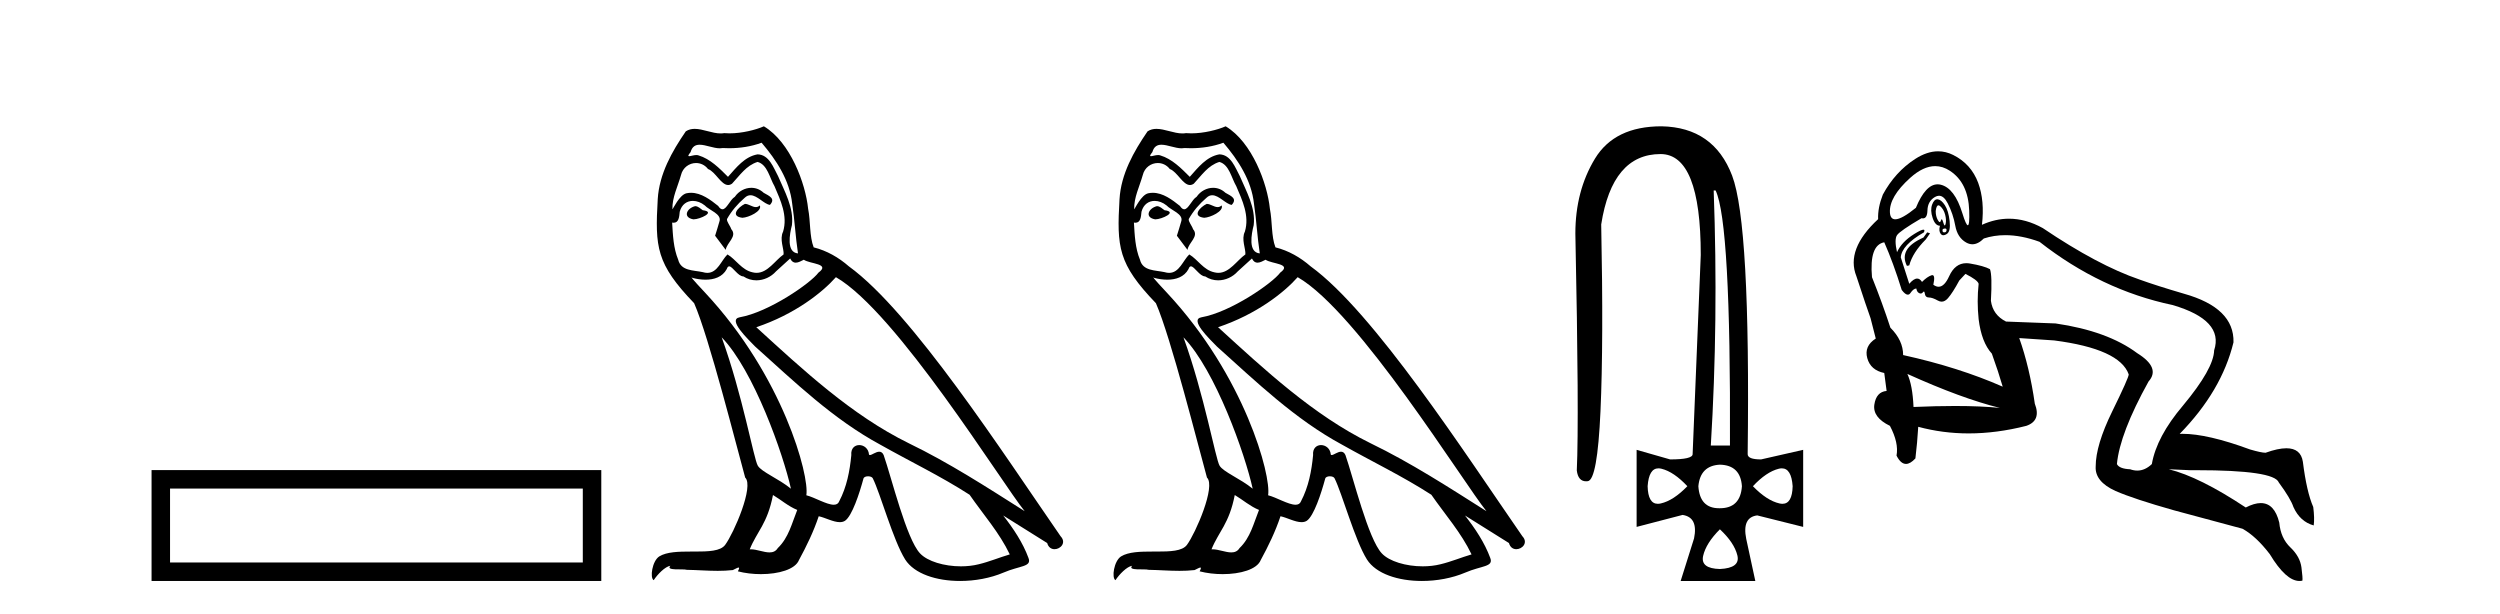
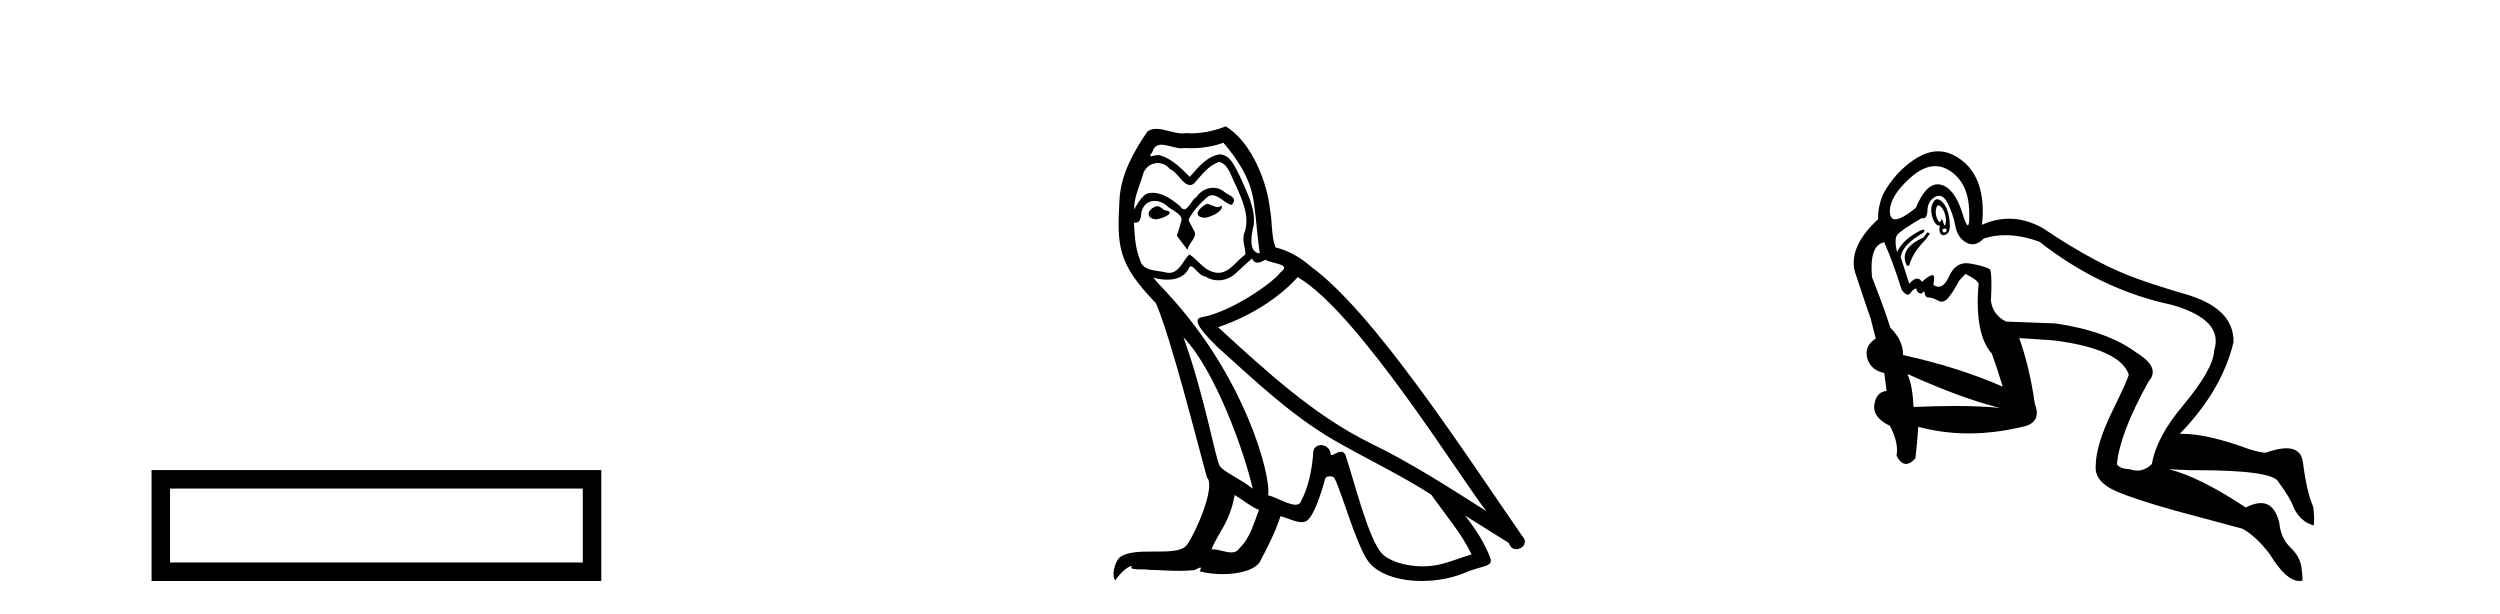
<svg xmlns="http://www.w3.org/2000/svg" width="167.0" height="41.0">
  <path d="M 10.124 31.402 L 10.124 38.809 L 40.166 38.809 L 40.166 31.402 L 10.124 31.402 M 38.931 32.636 L 38.931 37.574 L 11.359 37.574 L 11.359 32.636 L 38.931 32.636 Z" style="fill:#000000;stroke:none" />
-   <path d="M 49.761 13.619 C 49.305 13.839 48.748 14.447 49.592 14.548 C 49.998 14.531 50.926 14.109 50.757 13.721 L 50.757 13.721 C 50.67 13.804 50.581 13.834 50.491 13.834 C 50.252 13.834 50.007 13.619 49.761 13.619 ZM 46.436 13.771 C 45.878 13.906 45.591 14.514 46.3 14.649 C 46.312 14.65 46.324 14.651 46.338 14.651 C 46.745 14.651 47.858 14.156 46.942 14.042 C 46.79 13.94 46.638 13.771 46.436 13.771 ZM 50.875 9.534 C 51.871 10.699 52.749 12.049 52.918 13.603 C 53.087 14.717 53.138 15.831 53.306 16.928 C 52.513 16.861 52.749 15.628 52.901 15.038 C 53.036 13.873 52.412 12.792 51.973 11.762 C 51.669 11.205 51.382 10.328 50.605 10.311 C 49.744 10.463 49.187 11.189 48.63 11.813 C 48.056 11.239 47.448 10.615 46.655 10.378 C 46.614 10.363 46.567 10.357 46.518 10.357 C 46.34 10.357 46.132 10.435 46.036 10.435 C 45.953 10.435 45.954 10.377 46.132 10.159 C 46.239 9.78 46.461 9.668 46.737 9.668 C 47.139 9.668 47.653 9.907 48.086 9.907 C 48.151 9.907 48.215 9.901 48.276 9.889 C 48.418 9.897 48.561 9.901 48.704 9.901 C 49.442 9.901 50.182 9.789 50.875 9.534 ZM 50.605 10.817 C 51.264 10.986 51.416 11.898 51.736 12.438 C 52.141 13.383 52.631 14.413 52.31 15.476 C 52.057 15.983 52.378 16.624 52.344 16.996 C 51.781 17.391 51.287 18.226 50.539 18.226 C 50.458 18.226 50.373 18.216 50.285 18.194 C 49.542 18.042 49.17 17.333 48.596 16.996 C 48.181 17.397 47.935 18.228 47.25 18.228 C 47.156 18.228 47.054 18.212 46.942 18.178 C 46.317 18.042 45.49 18.11 45.304 17.35 C 44.984 16.574 44.95 15.713 44.899 14.869 L 44.899 14.869 C 44.936 14.876 44.971 14.879 45.002 14.879 C 45.344 14.879 45.375 14.483 45.406 14.143 C 45.537 13.649 45.891 13.42 46.284 13.42 C 46.549 13.42 46.832 13.524 47.077 13.721 C 47.364 14.042 48.242 14.295 48.056 14.801 C 47.972 15.105 47.87 15.426 47.769 15.747 L 48.478 16.692 C 48.546 16.202 49.272 15.797 48.85 15.308 C 48.782 15.088 48.529 14.801 48.563 14.632 C 48.866 14.092 49.272 13.619 49.744 13.214 C 49.872 13.09 50.002 13.042 50.131 13.042 C 50.584 13.042 51.039 13.635 51.432 13.687 C 51.821 13.265 51.399 13.096 51.01 12.877 C 50.77 12.65 50.479 12.546 50.189 12.546 C 49.767 12.546 49.346 12.766 49.086 13.147 C 48.765 13.339 48.542 13.98 48.26 13.98 C 48.172 13.98 48.077 13.917 47.972 13.755 C 47.457 13.342 46.839 12.879 46.163 12.879 C 46.064 12.879 45.963 12.889 45.862 12.91 C 45.384 13.009 44.954 13.976 44.918 13.976 C 44.917 13.976 44.917 13.975 44.916 13.974 C 44.899 13.181 45.271 12.472 45.49 11.695 C 45.613 11.185 46.05 10.89 46.496 10.89 C 46.787 10.89 47.083 11.016 47.296 11.29 C 47.799 11.476 48.167 12.359 48.64 12.359 C 48.723 12.359 48.809 12.332 48.9 12.269 C 49.424 11.712 49.846 11.053 50.605 10.817 ZM 48.208 22.533 C 50.352 24.744 52.327 30.349 52.834 32.645 C 52.006 31.97 50.875 31.531 50.622 31.109 C 50.352 30.67 49.609 26.399 48.208 22.533 ZM 55.839 18.515 C 59.89 20.845 66.947 32.307 68.449 34.148 C 65.917 32.544 63.418 30.923 60.7 29.606 C 56.885 27.733 53.627 24.694 50.521 21.858 C 53.087 20.997 54.927 19.545 55.839 18.515 ZM 51.635 33.067 C 52.175 33.388 52.665 33.827 53.256 34.063 C 52.901 34.941 52.682 35.92 51.956 36.612 C 51.819 36.832 51.625 36.901 51.403 36.901 C 51.019 36.901 50.552 36.694 50.162 36.694 C 50.135 36.694 50.108 36.695 50.082 36.697 C 50.555 35.515 51.264 34.992 51.635 33.067 ZM 52.783 17.266 C 52.885 17.478 53.016 17.547 53.154 17.547 C 53.336 17.547 53.532 17.427 53.695 17.35 C 54.1 17.637 55.501 17.604 54.674 18.211 C 54.15 18.92 51.353 20.854 49.411 21.195 C 48.572 21.342 49.981 22.668 50.436 23.141 C 53.07 25.504 55.653 28.003 58.81 29.708 C 60.785 30.822 62.861 31.818 64.769 33.05 C 65.681 34.367 66.761 35.582 67.453 37.034 C 66.761 37.237 66.086 37.524 65.377 37.693 C 65.003 37.787 64.597 37.831 64.191 37.831 C 63.076 37.831 61.955 37.499 61.46 36.967 C 60.549 36.005 59.553 31.902 59.029 30.4 C 58.955 30.231 58.849 30.174 58.735 30.174 C 58.507 30.174 58.242 30.397 58.112 30.397 C 58.085 30.397 58.064 30.388 58.05 30.366 C 58.016 29.95 57.697 29.731 57.398 29.731 C 57.102 29.731 56.826 29.946 56.868 30.4 C 56.767 31.463 56.564 32.527 56.058 33.489 C 55.996 33.653 55.866 33.716 55.696 33.716 C 55.216 33.716 54.411 33.221 53.863 33.084 C 54.083 31.784 52.31 25.133 47.111 19.562 C 46.929 19.365 46.137 18.53 46.206 18.53 C 46.214 18.53 46.234 18.541 46.267 18.566 C 46.533 18.635 46.833 18.683 47.129 18.683 C 47.699 18.683 48.257 18.508 48.546 17.975 C 48.59 17.843 48.645 17.792 48.709 17.792 C 48.94 17.792 49.29 18.464 49.66 18.464 C 49.928 18.643 50.228 18.726 50.527 18.726 C 51.016 18.726 51.502 18.504 51.838 18.127 C 52.158 17.84 52.462 17.553 52.783 17.266 ZM 51.027 8.437 C 50.497 8.673 49.568 8.908 48.734 8.908 C 48.612 8.908 48.493 8.903 48.377 8.893 C 48.298 8.907 48.217 8.913 48.136 8.913 C 47.568 8.913 46.956 8.608 46.406 8.608 C 46.197 8.608 45.997 8.652 45.811 8.774 C 44.882 10.125 44.038 11.627 43.937 13.299 C 43.751 16.506 43.836 17.62 46.368 20.254 C 47.364 22.516 49.221 29.893 49.778 31.902 C 50.386 32.476 49.018 35.616 48.444 36.393 C 48.132 36.823 47.309 36.844 46.425 36.844 C 46.329 36.844 46.232 36.844 46.135 36.844 C 45.34 36.844 44.535 36.861 44.038 37.169 C 43.566 37.473 43.397 38.604 43.667 38.756 C 43.92 38.368 44.427 37.845 44.781 37.794 L 44.781 37.794 C 44.443 38.148 45.625 37.98 45.878 38.064 C 46.561 38.075 47.252 38.133 47.945 38.133 C 48.28 38.133 48.615 38.119 48.951 38.081 C 49.103 38.014 49.265 37.911 49.337 37.911 C 49.392 37.911 49.392 37.973 49.289 38.165 C 49.766 38.29 50.303 38.352 50.828 38.352 C 52.009 38.352 53.128 38.037 53.374 37.406 C 53.88 36.477 54.353 35.498 54.691 34.485 C 55.122 34.577 55.664 34.88 56.098 34.88 C 56.225 34.88 56.343 34.854 56.446 34.789 C 56.919 34.468 57.409 32.966 57.679 31.97 C 57.705 31.866 57.845 31.816 57.987 31.816 C 58.124 31.816 58.262 31.862 58.303 31.953 C 58.81 32.966 59.654 36.072 60.464 37.372 C 61.075 38.335 62.558 38.809 64.134 38.809 C 65.127 38.809 66.157 38.622 67.031 38.25 C 68.128 37.777 68.939 37.878 68.702 37.271 C 68.331 36.258 67.689 35.295 67.014 34.435 L 67.014 34.435 C 67.993 35.042 68.972 35.667 69.952 36.275 C 70.032 36.569 70.235 36.686 70.443 36.686 C 70.842 36.686 71.258 36.252 70.846 35.819 C 67.014 30.282 60.92 20.845 56.7 17.789 C 56.024 17.198 55.231 16.743 54.353 16.523 C 54.066 15.78 54.15 14.784 53.982 13.94 C 53.813 12.269 52.8 9.5 51.027 8.437 Z" style="fill:#000000;stroke:none" />
  <path d="M 80.608 13.619 C 80.152 13.839 79.595 14.447 80.439 14.548 C 80.844 14.531 81.773 14.109 81.604 13.721 L 81.604 13.721 C 81.516 13.804 81.428 13.834 81.338 13.834 C 81.099 13.834 80.853 13.619 80.608 13.619 ZM 77.282 13.771 C 76.725 13.906 76.438 14.514 77.147 14.649 C 77.159 14.65 77.171 14.651 77.184 14.651 C 77.592 14.651 78.704 14.156 77.788 14.042 C 77.637 13.94 77.485 13.771 77.282 13.771 ZM 81.722 9.534 C 82.718 10.699 83.596 12.049 83.765 13.603 C 83.933 14.717 83.984 15.831 84.153 16.928 C 83.359 16.861 83.596 15.628 83.748 15.038 C 83.883 13.873 83.258 12.792 82.819 11.762 C 82.515 11.205 82.228 10.328 81.452 10.311 C 80.591 10.463 80.034 11.189 79.477 11.813 C 78.903 11.239 78.295 10.615 77.501 10.378 C 77.46 10.363 77.413 10.357 77.364 10.357 C 77.187 10.357 76.978 10.435 76.883 10.435 C 76.8 10.435 76.801 10.377 76.978 10.159 C 77.085 9.78 77.308 9.668 77.584 9.668 C 77.985 9.668 78.499 9.907 78.932 9.907 C 78.998 9.907 79.061 9.901 79.122 9.889 C 79.265 9.897 79.407 9.901 79.55 9.901 C 80.289 9.901 81.029 9.789 81.722 9.534 ZM 81.452 10.817 C 82.11 10.986 82.262 11.898 82.583 12.438 C 82.988 13.383 83.478 14.413 83.157 15.476 C 82.904 15.983 83.224 16.624 83.191 16.996 C 82.628 17.391 82.133 18.226 81.386 18.226 C 81.304 18.226 81.219 18.216 81.131 18.194 C 80.388 18.042 80.017 17.333 79.443 16.996 C 79.027 17.397 78.781 18.228 78.097 18.228 C 78.003 18.228 77.901 18.212 77.788 18.178 C 77.164 18.042 76.337 18.11 76.151 17.35 C 75.83 16.574 75.796 15.713 75.746 14.869 L 75.746 14.869 C 75.783 14.876 75.817 14.879 75.849 14.879 C 76.19 14.879 76.221 14.483 76.252 14.143 C 76.383 13.649 76.737 13.42 77.131 13.42 C 77.396 13.42 77.679 13.524 77.924 13.721 C 78.211 14.042 79.088 14.295 78.903 14.801 C 78.818 15.105 78.717 15.426 78.616 15.747 L 79.325 16.692 C 79.392 16.202 80.118 15.797 79.696 15.308 C 79.629 15.088 79.375 14.801 79.409 14.632 C 79.713 14.092 80.118 13.619 80.591 13.214 C 80.719 13.09 80.848 13.042 80.978 13.042 C 81.431 13.042 81.885 13.635 82.279 13.687 C 82.667 13.265 82.245 13.096 81.857 12.877 C 81.616 12.65 81.326 12.546 81.036 12.546 C 80.613 12.546 80.193 12.766 79.932 13.147 C 79.612 13.339 79.388 13.98 79.107 13.98 C 79.018 13.98 78.924 13.917 78.818 13.755 C 78.303 13.342 77.685 12.879 77.009 12.879 C 76.91 12.879 76.81 12.889 76.708 12.91 C 76.23 13.009 75.801 13.976 75.765 13.976 C 75.764 13.976 75.763 13.975 75.763 13.974 C 75.746 13.181 76.117 12.472 76.337 11.695 C 76.459 11.185 76.896 10.89 77.342 10.89 C 77.634 10.89 77.929 11.016 78.143 11.29 C 78.646 11.476 79.014 12.359 79.487 12.359 C 79.57 12.359 79.656 12.332 79.747 12.269 C 80.27 11.712 80.692 11.053 81.452 10.817 ZM 79.055 22.533 C 81.199 24.744 83.174 30.349 83.68 32.645 C 82.853 31.97 81.722 31.531 81.469 31.109 C 81.199 30.67 80.456 26.399 79.055 22.533 ZM 86.685 18.515 C 90.737 20.845 97.793 32.307 99.296 34.148 C 96.763 32.544 94.265 30.923 91.547 29.606 C 87.732 27.733 84.474 24.694 81.367 21.858 C 83.933 20.997 85.773 19.545 86.685 18.515 ZM 82.482 33.067 C 83.022 33.388 83.511 33.827 84.102 34.063 C 83.748 34.941 83.528 35.92 82.802 36.612 C 82.666 36.832 82.471 36.901 82.249 36.901 C 81.865 36.901 81.399 36.694 81.008 36.694 C 80.981 36.694 80.955 36.695 80.928 36.697 C 81.401 35.515 82.11 34.992 82.482 33.067 ZM 83.63 17.266 C 83.732 17.478 83.862 17.547 84.001 17.547 C 84.183 17.547 84.378 17.427 84.541 17.35 C 84.946 17.637 86.347 17.604 85.52 18.211 C 84.997 18.92 82.2 20.854 80.257 21.195 C 79.419 21.342 80.827 22.668 81.283 23.141 C 83.917 25.504 86.499 28.003 89.656 29.708 C 91.631 30.822 93.708 31.818 95.615 33.05 C 96.527 34.367 97.608 35.582 98.3 37.034 C 97.608 37.237 96.932 37.524 96.223 37.693 C 95.849 37.787 95.444 37.831 95.038 37.831 C 93.923 37.831 92.802 37.499 92.307 36.967 C 91.395 36.005 90.399 31.902 89.876 30.4 C 89.801 30.231 89.696 30.174 89.581 30.174 C 89.353 30.174 89.089 30.397 88.958 30.397 C 88.932 30.397 88.911 30.388 88.897 30.366 C 88.863 29.95 88.543 29.731 88.244 29.731 C 87.949 29.731 87.673 29.946 87.715 30.4 C 87.614 31.463 87.411 32.527 86.905 33.489 C 86.843 33.653 86.713 33.716 86.542 33.716 C 86.063 33.716 85.258 33.221 84.71 33.084 C 84.929 31.784 83.157 25.133 77.957 19.562 C 77.776 19.365 76.983 18.53 77.053 18.53 C 77.061 18.53 77.08 18.541 77.113 18.566 C 77.379 18.635 77.679 18.683 77.976 18.683 C 78.545 18.683 79.104 18.508 79.392 17.975 C 79.436 17.843 79.491 17.792 79.555 17.792 C 79.787 17.792 80.136 18.464 80.506 18.464 C 80.775 18.643 81.075 18.726 81.373 18.726 C 81.863 18.726 82.349 18.504 82.684 18.127 C 83.005 17.84 83.309 17.553 83.63 17.266 ZM 81.874 8.437 C 81.343 8.673 80.414 8.908 79.58 8.908 C 79.459 8.908 79.339 8.903 79.223 8.893 C 79.144 8.907 79.064 8.913 78.983 8.913 C 78.414 8.913 77.803 8.608 77.253 8.608 C 77.044 8.608 76.843 8.652 76.657 8.774 C 75.729 10.125 74.885 11.627 74.784 13.299 C 74.598 16.506 74.682 17.62 77.215 20.254 C 78.211 22.516 80.068 29.893 80.625 31.902 C 81.232 32.476 79.865 35.616 79.291 36.393 C 78.979 36.823 78.156 36.844 77.271 36.844 C 77.175 36.844 77.079 36.844 76.982 36.844 C 76.186 36.844 75.381 36.861 74.885 37.169 C 74.412 37.473 74.243 38.604 74.513 38.756 C 74.767 38.368 75.273 37.845 75.628 37.794 L 75.628 37.794 C 75.29 38.148 76.472 37.98 76.725 38.064 C 77.408 38.075 78.098 38.133 78.791 38.133 C 79.126 38.133 79.462 38.119 79.797 38.081 C 79.949 38.014 80.112 37.911 80.183 37.911 C 80.238 37.911 80.238 37.973 80.135 38.165 C 80.613 38.29 81.15 38.352 81.675 38.352 C 82.856 38.352 83.975 38.037 84.22 37.406 C 84.727 36.477 85.2 35.498 85.537 34.485 C 85.968 34.577 86.51 34.88 86.944 34.88 C 87.072 34.88 87.19 34.854 87.293 34.789 C 87.766 34.468 88.255 32.966 88.525 31.97 C 88.551 31.866 88.692 31.816 88.834 31.816 C 88.97 31.816 89.109 31.862 89.15 31.953 C 89.656 32.966 90.5 36.072 91.311 37.372 C 91.922 38.335 93.404 38.809 94.981 38.809 C 95.974 38.809 97.004 38.622 97.878 38.25 C 98.975 37.777 99.785 37.878 99.549 37.271 C 99.178 36.258 98.536 35.295 97.861 34.435 L 97.861 34.435 C 98.84 35.042 99.819 35.667 100.798 36.275 C 100.879 36.569 101.082 36.686 101.289 36.686 C 101.689 36.686 102.104 36.252 101.693 35.819 C 97.861 30.282 91.766 20.845 87.546 17.789 C 86.871 17.198 86.077 16.743 85.2 16.523 C 84.913 15.78 84.997 14.784 84.828 13.94 C 84.659 12.269 83.646 9.5 81.874 8.437 Z" style="fill:#000000;stroke:none" />
-   <path d="M 114.602 12.721 Q 115.625 14.863 115.561 29.762 L 114.282 29.762 Q 114.793 21.417 114.474 12.721 ZM 110.783 31.285 Q 110.88 31.285 110.989 31.312 Q 111.82 31.52 112.715 32.479 Q 111.788 33.438 110.941 33.63 Q 110.835 33.654 110.742 33.654 Q 110.09 33.654 110.062 32.479 Q 110.145 31.285 110.783 31.285 ZM 119.027 31.285 Q 119.666 31.285 119.749 32.479 Q 119.721 33.654 119.069 33.654 Q 118.976 33.654 118.87 33.63 Q 118.023 33.438 117.095 32.479 Q 117.991 31.52 118.822 31.312 Q 118.931 31.285 119.027 31.285 ZM 114.889 31.04 Q 116.264 31.072 116.36 32.479 Q 116.264 33.95 114.889 33.95 Q 114.861 33.95 114.834 33.95 Q 113.545 33.95 113.451 32.479 Q 113.579 31.104 114.889 31.04 ZM 114.889 35.356 Q 115.849 36.252 116.056 37.099 Q 116.264 37.946 114.889 38.01 Q 113.579 37.978 113.77 37.131 Q 113.962 36.284 114.889 35.356 ZM 110.989 8.437 Q 107.856 8.437 106.545 10.595 Q 105.234 12.753 105.234 15.598 Q 105.49 27.939 105.33 31.424 Q 105.417 32.151 105.954 32.151 Q 106.007 32.151 106.065 32.143 Q 106.705 32.063 106.913 27.46 Q 107.12 22.856 106.961 14.991 Q 107.696 10.291 110.925 10.291 Q 113.611 10.291 113.611 17.037 L 113.067 30.337 Q 113.067 30.689 111.564 30.689 L 109.326 30.049 L 109.326 35.197 L 112.396 34.397 Q 113.451 34.557 113.163 35.964 L 112.268 38.809 L 117.255 38.809 L 116.648 35.996 Q 116.36 34.557 117.383 34.429 L 120.452 35.197 L 120.452 30.049 L 117.639 30.689 Q 116.744 30.689 116.744 30.337 Q 116.936 14.959 115.705 11.73 Q 114.474 8.501 110.989 8.437 Z" style="fill:#000000;stroke:none" />
  <path d="M 129.272 11.097 Q 129.775 11.097 130.25 11.407 Q 131.48 12.211 131.543 14.071 Q 131.576 15.047 131.449 15.047 Q 131.333 15.047 131.086 14.245 Q 130.566 12.558 129.636 12.337 Q 129.532 12.313 129.432 12.313 Q 128.625 12.313 127.981 13.882 Q 127.035 14.649 126.605 14.649 Q 126.274 14.649 126.247 14.197 Q 126.184 13.157 127.602 11.88 Q 128.473 11.097 129.272 11.097 ZM 129.487 13.715 Q 129.539 13.715 129.604 13.772 Q 129.841 13.977 129.935 14.339 Q 130.03 14.702 129.967 14.954 Q 129.94 15.06 129.908 15.06 Q 129.864 15.06 129.809 14.859 Q 129.751 14.648 129.705 14.648 Q 129.676 14.648 129.651 14.733 Q 129.622 14.836 129.575 14.836 Q 129.522 14.836 129.447 14.702 Q 129.305 14.45 129.305 14.103 Q 129.35 13.715 129.487 13.715 ZM 129.931 15.265 Q 130.03 15.265 130.03 15.364 Q 130.03 15.522 129.872 15.522 Q 129.714 15.522 129.778 15.301 Q 129.872 15.265 129.931 15.265 ZM 129.411 13.312 Q 129.199 13.312 129.068 13.662 Q 128.926 14.04 129.1 14.56 Q 129.273 15.08 129.588 15.08 Q 129.494 15.427 129.636 15.616 Q 129.71 15.715 129.818 15.715 Q 129.917 15.715 130.045 15.632 Q 130.313 15.458 130.235 14.765 Q 130.156 14.071 129.919 13.709 Q 129.683 13.346 129.447 13.315 Q 129.428 13.312 129.411 13.312 ZM 128.737 15.522 L 128.485 15.868 Q 127.634 16.247 127.366 16.719 Q 127.098 17.192 127.382 17.76 L 127.539 17.728 Q 127.76 16.877 128.643 15.994 L 128.926 15.585 L 128.737 15.522 ZM 125.868 16.184 Q 126.467 17.539 127.035 19.368 Q 127.272 19.684 127.441 19.684 Q 127.542 19.684 127.618 19.573 Q 127.823 19.273 128.012 19.273 Q 128.044 19.494 128.185 19.573 Q 128.25 19.608 128.305 19.608 Q 128.37 19.608 128.422 19.557 Q 128.476 19.476 128.513 19.476 Q 128.562 19.476 128.58 19.62 Q 128.611 19.872 128.848 19.872 Q 129.084 19.872 129.447 20.077 Q 129.577 20.151 129.702 20.151 Q 129.923 20.151 130.124 19.919 Q 130.44 19.557 130.881 18.737 L 131.291 18.296 Q 132.11 18.706 132.173 18.958 Q 132.047 20.124 132.173 21.322 Q 132.363 22.867 133.056 23.624 Q 133.498 24.853 133.781 25.83 Q 130.849 24.538 127.129 23.718 Q 127.129 22.741 126.278 21.89 Q 125.742 20.25 125.049 18.516 Q 124.86 16.373 125.868 16.184 ZM 127.413 24.979 Q 131.039 26.618 133.592 27.249 Q 132.342 27.12 130.587 27.12 Q 129.334 27.12 127.823 27.186 Q 127.76 25.736 127.413 24.979 ZM 129.526 13.076 Q 129.85 13.076 130.109 13.583 Q 130.471 14.292 130.613 15.08 Q 130.755 15.868 131.338 16.199 Q 131.546 16.317 131.755 16.317 Q 132.134 16.317 132.52 15.931 Q 133.2 15.709 133.956 15.709 Q 135.022 15.709 136.24 16.152 Q 140.339 19.368 145.13 20.376 Q 148.567 21.385 147.905 23.403 Q 147.873 24.632 145.824 27.091 Q 144.059 29.172 143.743 31 Q 143.287 31.435 142.77 31.435 Q 142.538 31.435 142.293 31.347 Q 141.568 31.316 141.41 31 Q 141.6 28.951 143.523 25.484 Q 144.342 24.569 142.766 23.592 Q 140.78 22.11 137.312 21.606 L 134.002 21.48 Q 133.119 21.038 132.993 20.093 Q 133.088 18.39 132.93 17.98 Q 132.52 17.76 131.59 17.602 Q 131.465 17.581 131.348 17.581 Q 130.598 17.581 130.203 18.453 Q 129.885 19.155 129.498 19.155 Q 129.329 19.155 129.147 19.021 Q 129.286 18.379 129.081 18.379 Q 129.054 18.379 129.021 18.39 Q 128.737 18.485 128.39 18.832 Q 128.25 18.608 128.067 18.608 Q 127.837 18.608 127.539 18.958 L 126.972 17.192 Q 127.035 16.373 128.517 15.522 Q 128.6 15.341 128.484 15.341 Q 128.338 15.341 127.87 15.632 Q 127.035 16.152 126.72 16.846 Q 126.53 15.994 126.72 15.711 Q 126.909 15.427 128.359 14.576 Q 128.409 14.588 128.453 14.588 Q 128.739 14.588 128.753 14.056 Q 128.769 13.441 129.257 13.157 Q 129.397 13.076 129.526 13.076 ZM 129.468 10.107 Q 128.726 10.107 127.933 10.619 Q 126.593 11.486 125.774 12.999 Q 125.427 13.882 125.459 14.639 Q 123.283 16.656 124.008 18.453 Q 124.702 20.566 124.954 21.259 L 125.301 22.615 Q 124.513 23.119 124.733 23.923 Q 124.954 24.727 125.868 24.916 L 126.026 26.114 Q 125.332 26.177 125.206 27.028 Q 125.08 27.879 126.247 28.447 Q 126.846 29.582 126.688 30.433 Q 126.966 30.99 127.321 30.99 Q 127.61 30.99 127.949 30.622 Q 128.075 29.582 128.138 28.51 Q 129.769 28.952 131.509 28.952 Q 133.37 28.952 135.358 28.447 Q 136.366 28.1 135.925 26.965 Q 135.578 24.538 134.885 22.583 L 134.885 22.583 L 137.218 22.741 Q 141.6 23.308 142.199 25.011 Q 142.199 25.231 141.095 27.485 Q 139.992 29.739 139.992 31.158 Q 139.929 32.167 141.316 32.797 Q 142.545 33.333 145.225 34.09 L 149.796 35.319 Q 150.71 35.824 151.625 37.022 Q 152.703 38.809 153.602 38.809 Q 153.702 38.809 153.8 38.787 Q 153.831 38.63 153.737 37.905 Q 153.642 37.179 152.996 36.565 Q 152.35 35.95 152.255 34.91 Q 151.935 33.606 151.02 33.606 Q 150.586 33.606 150.017 33.901 Q 146.927 31.852 144.878 31.347 L 144.878 31.347 L 146.328 31.41 Q 146.528 31.409 146.72 31.409 Q 151.92 31.409 152.224 32.23 Q 153.012 33.302 153.201 33.869 Q 153.642 34.847 154.556 35.099 Q 154.62 34.626 154.525 33.869 Q 154.084 32.86 153.831 30.843 Q 153.692 29.944 152.729 29.944 Q 152.172 29.944 151.341 30.244 Q 151.057 30.244 150.301 30.023 Q 147.468 28.979 145.791 28.979 Q 145.695 28.979 145.603 28.983 Q 148.409 26.114 149.197 22.867 Q 149.26 20.566 145.887 19.62 Q 144.059 19.084 142.924 18.674 Q 140.149 17.728 136.461 15.238 Q 135.326 14.609 134.201 14.609 Q 133.294 14.609 132.394 15.017 Q 132.583 13.409 132.142 12.211 Q 131.669 10.95 130.471 10.351 Q 129.982 10.107 129.468 10.107 Z" style="fill:#000000;stroke:none" />
</svg>